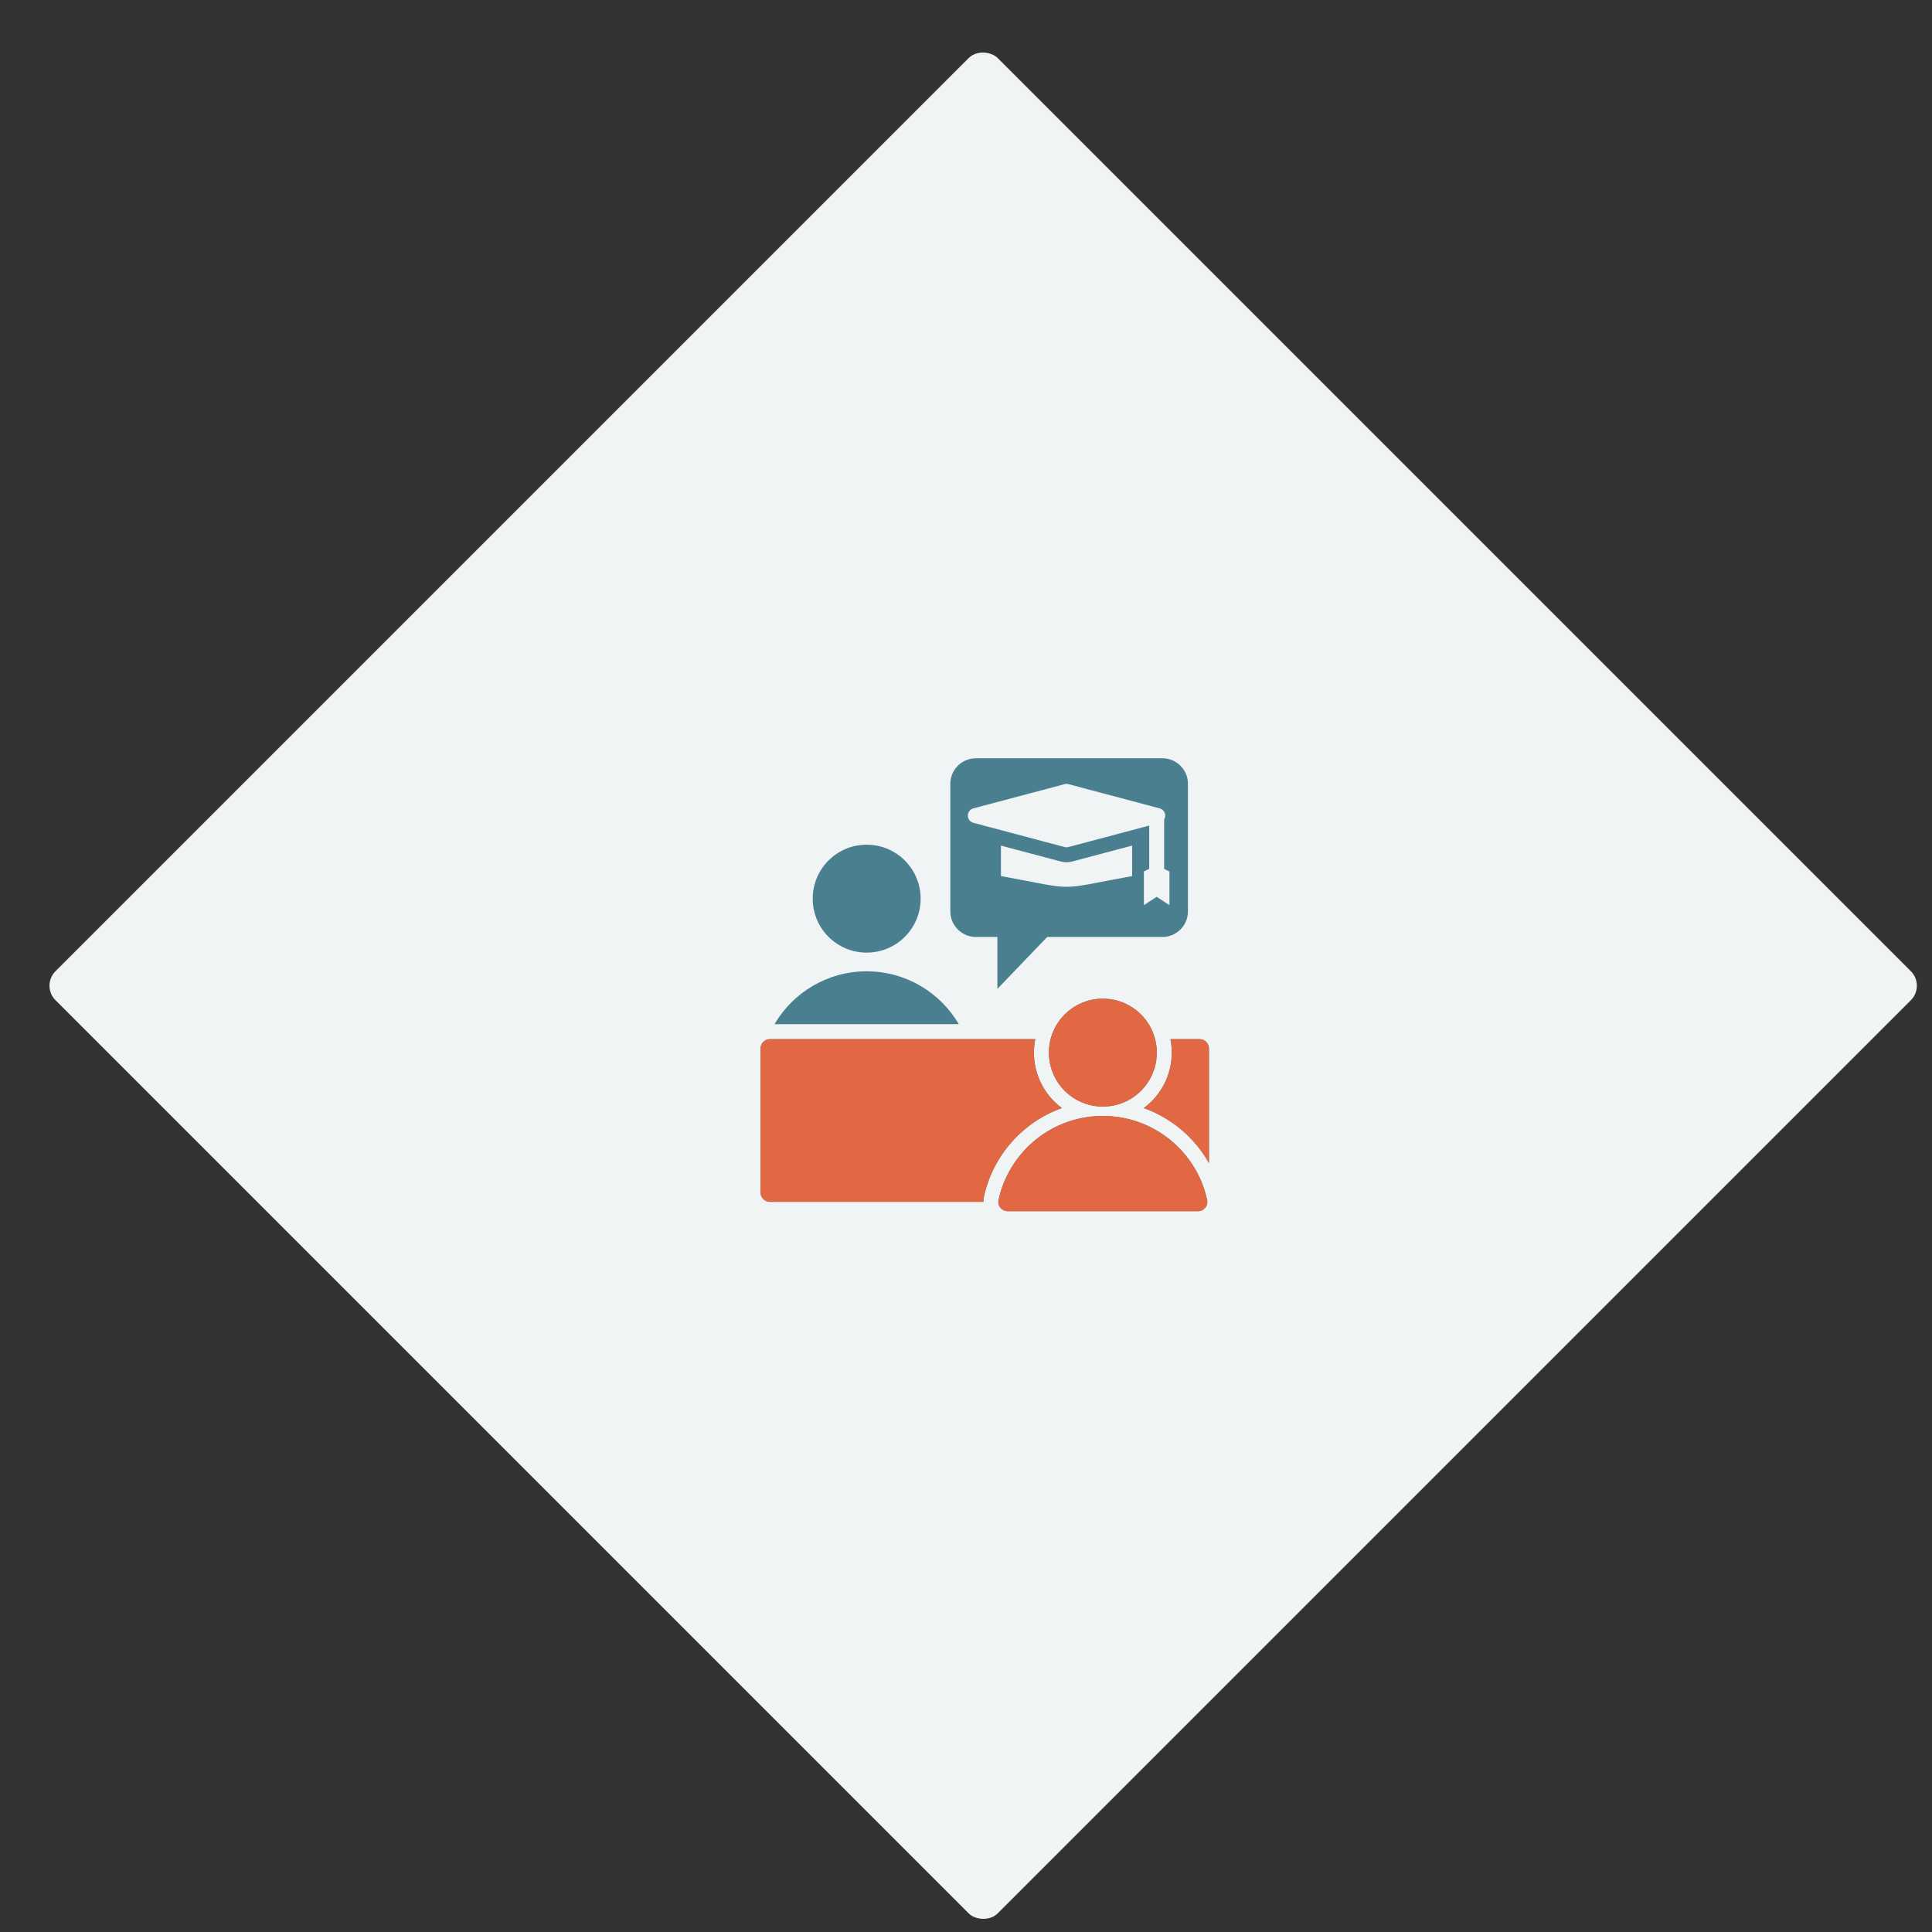
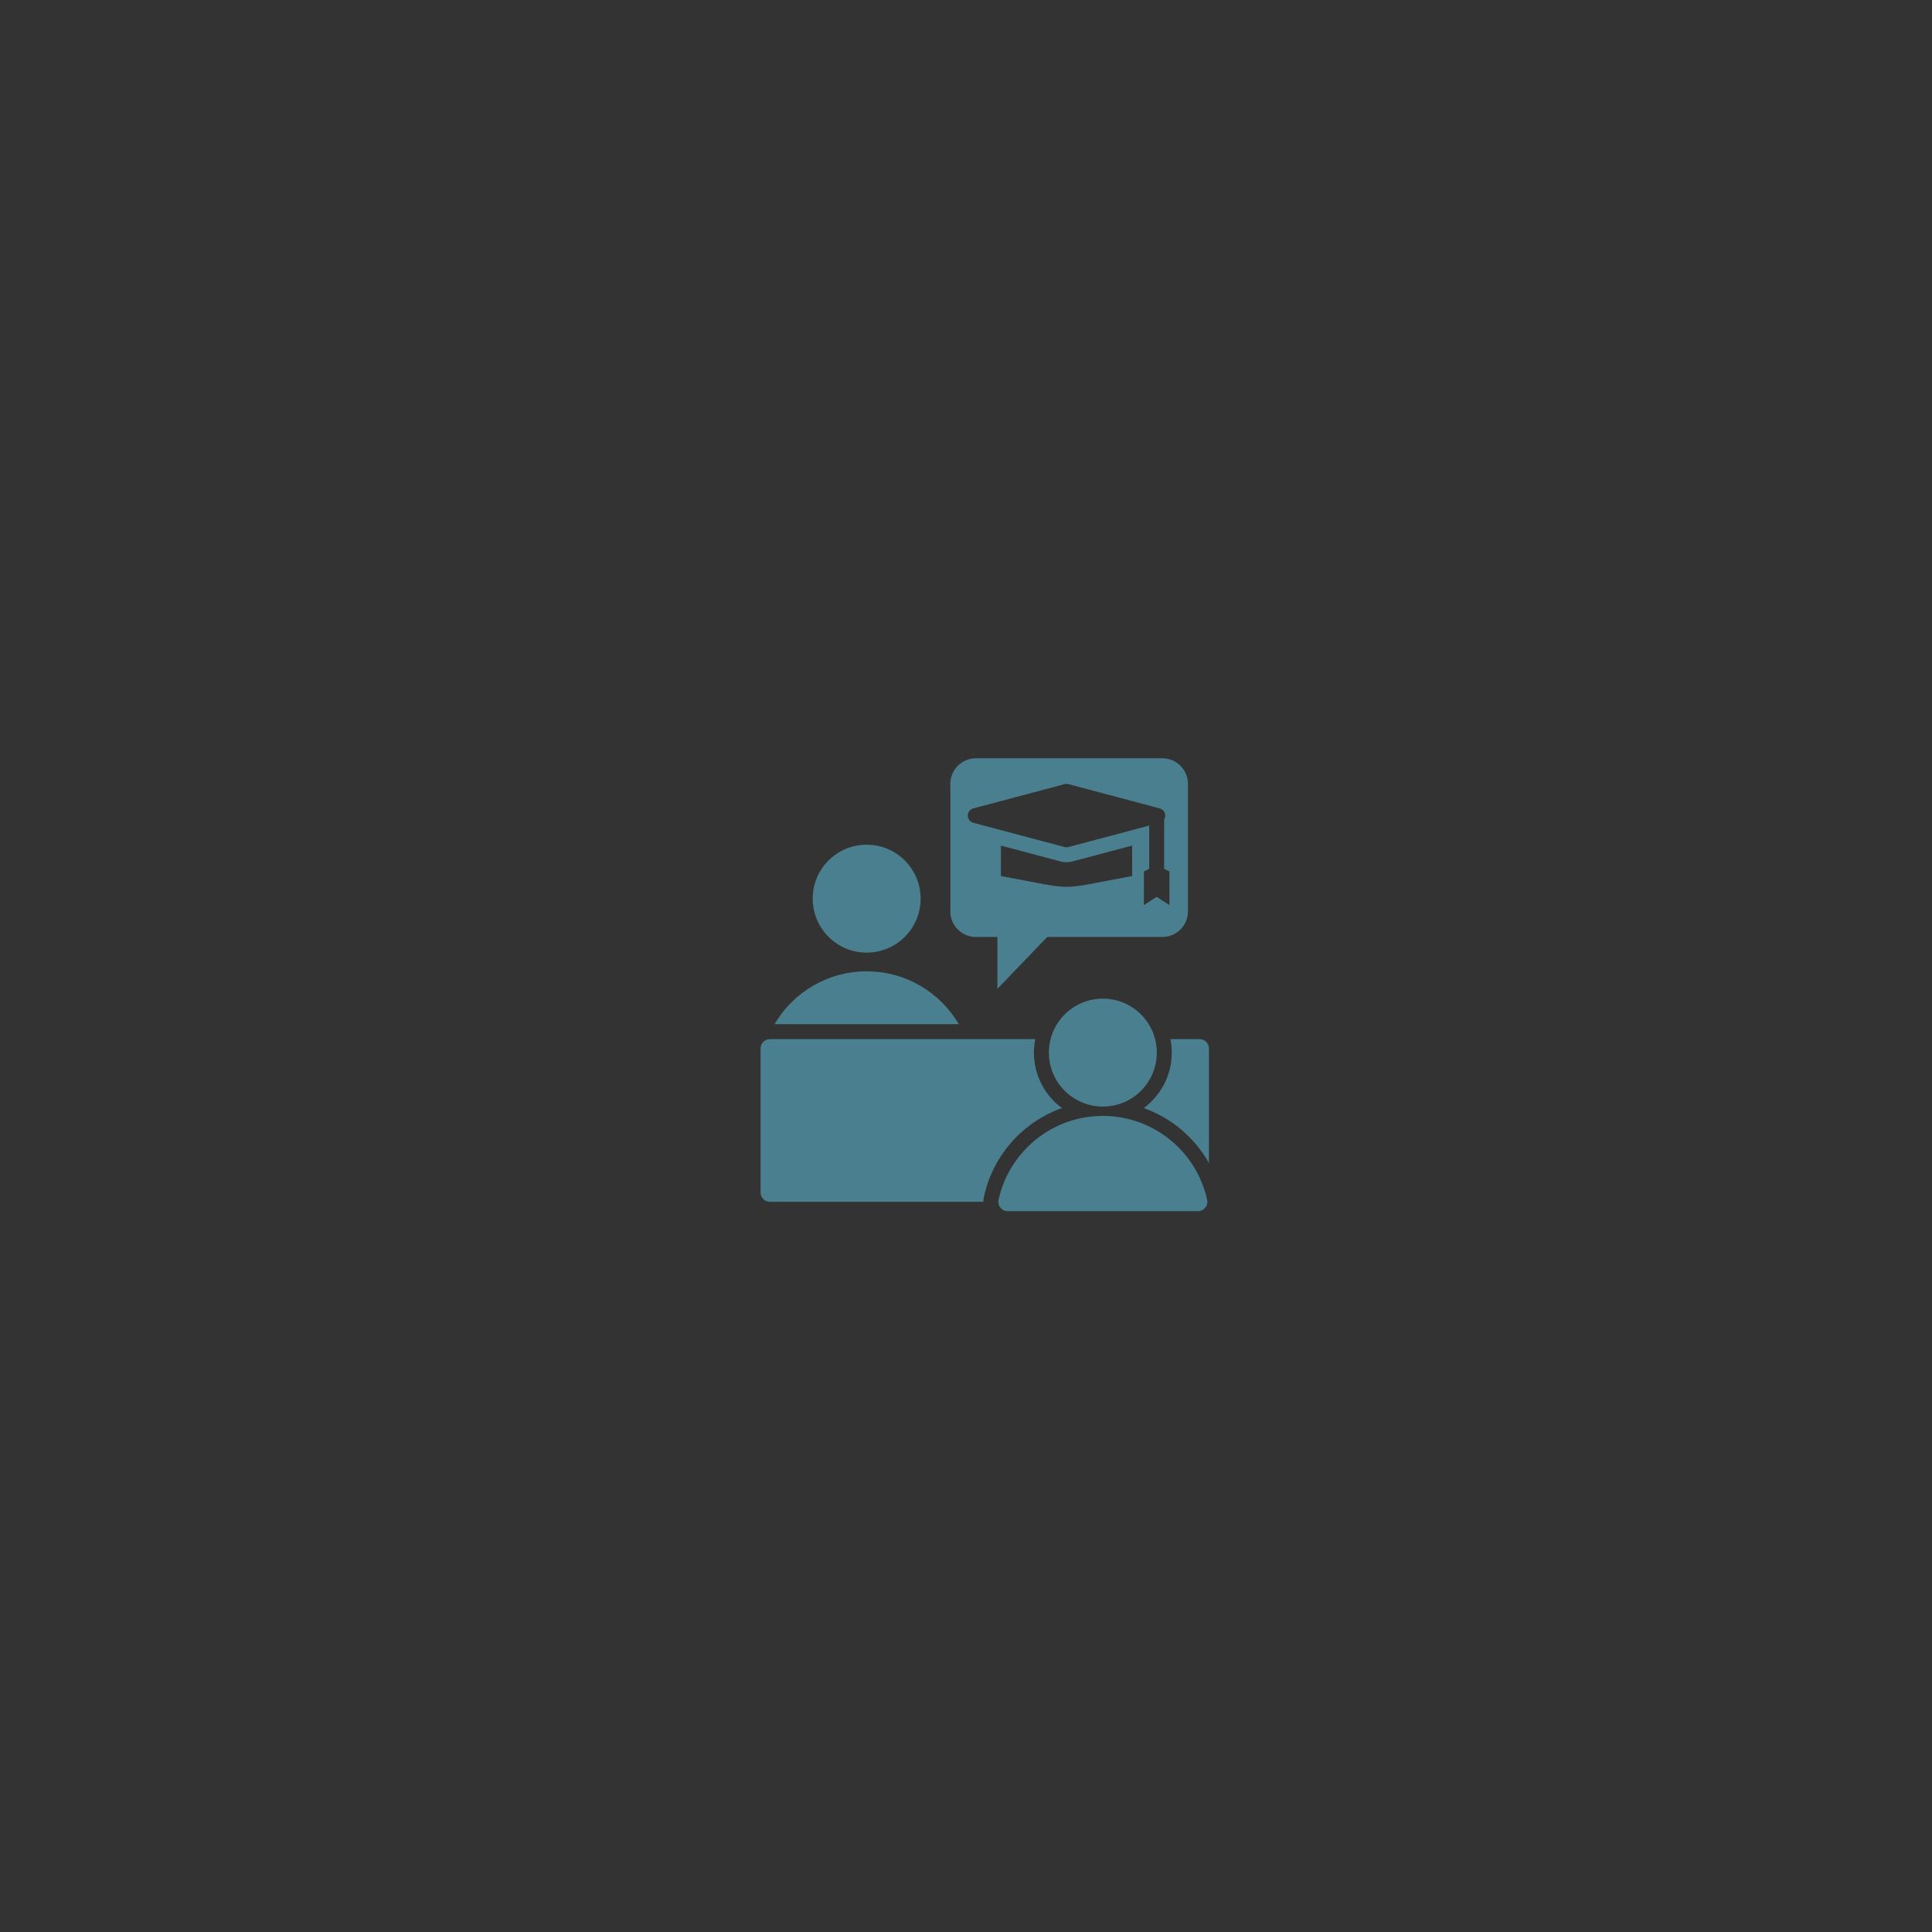
<svg xmlns="http://www.w3.org/2000/svg" width="206" height="206" viewBox="0 0 206 206" fill="none">
  <rect x="0" y="0" width="206" height="206" fill="#333333" stroke="none" />
-   <rect x="4.372" y="105.102" width="142.071" height="142.071" rx="2.186" transform="rotate(-45 4.372 105.102)" fill="#F0F4F5" />
  <path fill-rule="evenodd" clip-rule="evenodd" d="M102.233 109.201C100.258 105.83 96.598 103.567 92.409 103.567C88.22 103.567 84.56 105.83 82.584 109.201H102.233ZM107.445 129.141H127.737C128.049 129.141 128.317 129.013 128.513 128.77C128.709 128.527 128.777 128.238 128.711 127.933C127.596 122.817 123.041 118.985 117.591 118.985C112.141 118.985 107.586 122.817 106.471 127.933C106.405 128.238 106.474 128.527 106.669 128.77C106.865 129.013 107.133 129.141 107.445 129.141ZM117.591 106.481C120.769 106.481 123.345 109.057 123.345 112.235C123.345 115.413 120.769 117.989 117.591 117.989C114.413 117.989 111.837 115.413 111.837 112.235C111.837 109.057 114.413 106.481 117.591 106.481ZM82.09 110.795H110.385C110.291 111.269 110.243 111.751 110.243 112.235C110.243 114.658 111.417 116.808 113.227 118.146C109.105 119.62 105.886 123.13 104.914 127.594C104.875 127.775 104.854 127.96 104.854 128.145H82.09C81.541 128.145 81.094 127.697 81.094 127.149V111.791C81.094 111.242 81.541 110.795 82.09 110.795ZM124.798 110.795H127.91C128.459 110.795 128.906 111.242 128.906 111.791V124.01C127.373 121.283 124.894 119.197 121.955 118.147C123.765 116.808 124.939 114.658 124.939 112.235C124.939 111.742 124.89 111.261 124.798 110.795ZM126.665 97.186C126.665 98.683 125.444 99.903 123.948 99.903H111.663L106.347 105.438V99.903H104.048C102.551 99.903 101.33 98.683 101.33 97.186V83.569C101.33 82.072 102.551 80.852 104.048 80.852H123.948C125.444 80.852 126.665 82.072 126.665 83.569V97.186ZM120.714 90.161L114.331 91.857C113.923 91.965 113.495 91.963 113.089 91.852L106.724 90.161V93.41C115.074 94.937 112.365 94.937 120.714 93.41V90.161H120.714ZM122.533 92.641L121.968 92.923V96.51L123.33 95.625L124.692 96.51V92.923L124.127 92.641V87.382C124.193 87.276 124.232 87.156 124.243 87.032C124.254 86.909 124.236 86.784 124.19 86.668C124.144 86.553 124.071 86.45 123.978 86.367C123.885 86.285 123.774 86.226 123.654 86.194L113.933 83.612C113.797 83.574 113.654 83.573 113.517 83.609L103.796 86.191C103.625 86.233 103.472 86.332 103.363 86.471C103.254 86.609 103.194 86.78 103.192 86.957C103.191 87.134 103.249 87.306 103.356 87.446C103.463 87.586 103.614 87.687 103.785 87.732L113.506 90.314C113.642 90.352 113.785 90.353 113.922 90.317L122.533 88.029V92.641H122.533ZM92.409 90.066C95.587 90.066 98.163 92.642 98.163 95.82C98.163 98.998 95.587 101.574 92.409 101.574C89.231 101.574 86.655 98.998 86.655 95.82C86.655 92.642 89.231 90.066 92.409 90.066Z" fill="#4A7F90" />
-   <path fill-rule="evenodd" clip-rule="evenodd" d="M107.445 129.145H127.737C128.049 129.145 128.317 129.017 128.513 128.774C128.709 128.531 128.777 128.241 128.711 127.937C127.596 122.82 123.041 118.989 117.591 118.989C112.141 118.989 107.586 122.82 106.471 127.937C106.405 128.241 106.474 128.531 106.669 128.774C106.865 129.017 107.133 129.145 107.445 129.145ZM117.591 106.484C120.769 106.484 123.345 109.061 123.345 112.239C123.345 115.416 120.769 117.993 117.591 117.993C114.413 117.993 111.837 115.416 111.837 112.239C111.837 109.061 114.413 106.484 117.591 106.484ZM82.09 110.799H110.385C110.291 111.273 110.243 111.755 110.243 112.239C110.243 114.662 111.417 116.812 113.227 118.15C109.105 119.624 105.886 123.134 104.914 127.598C104.875 127.779 104.854 127.963 104.854 128.149H82.09C81.541 128.149 81.094 127.701 81.094 127.153V111.795C81.094 111.246 81.541 110.799 82.09 110.799ZM124.798 110.799H127.91C128.459 110.799 128.906 111.246 128.906 111.795V124.014C127.373 121.286 124.894 119.201 121.955 118.15C123.765 116.812 124.939 114.662 124.939 112.239C124.939 111.746 124.89 111.264 124.798 110.799Z" fill="#E16842" />
</svg>